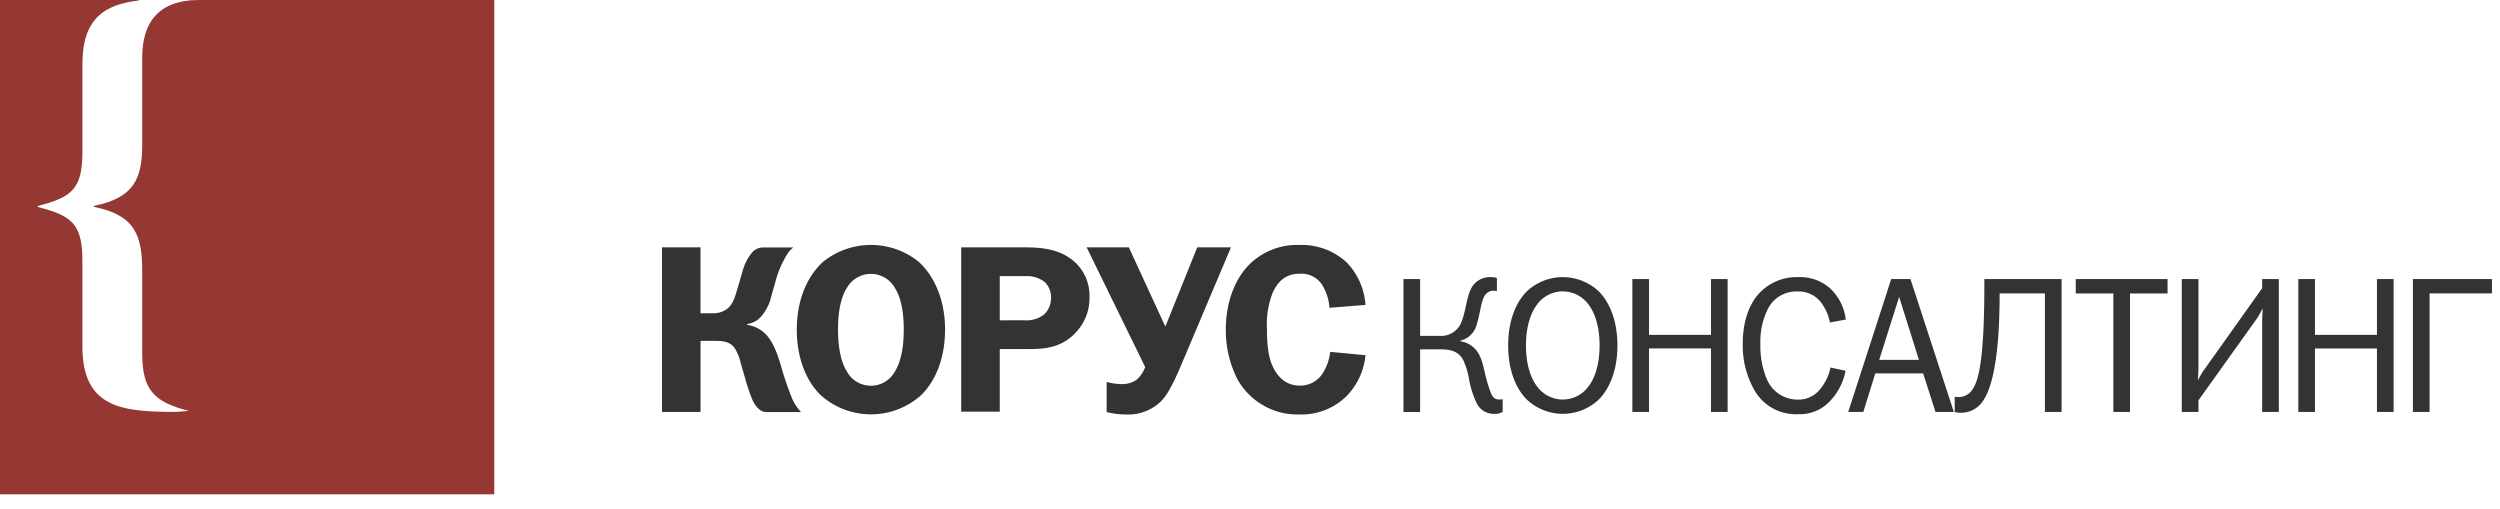
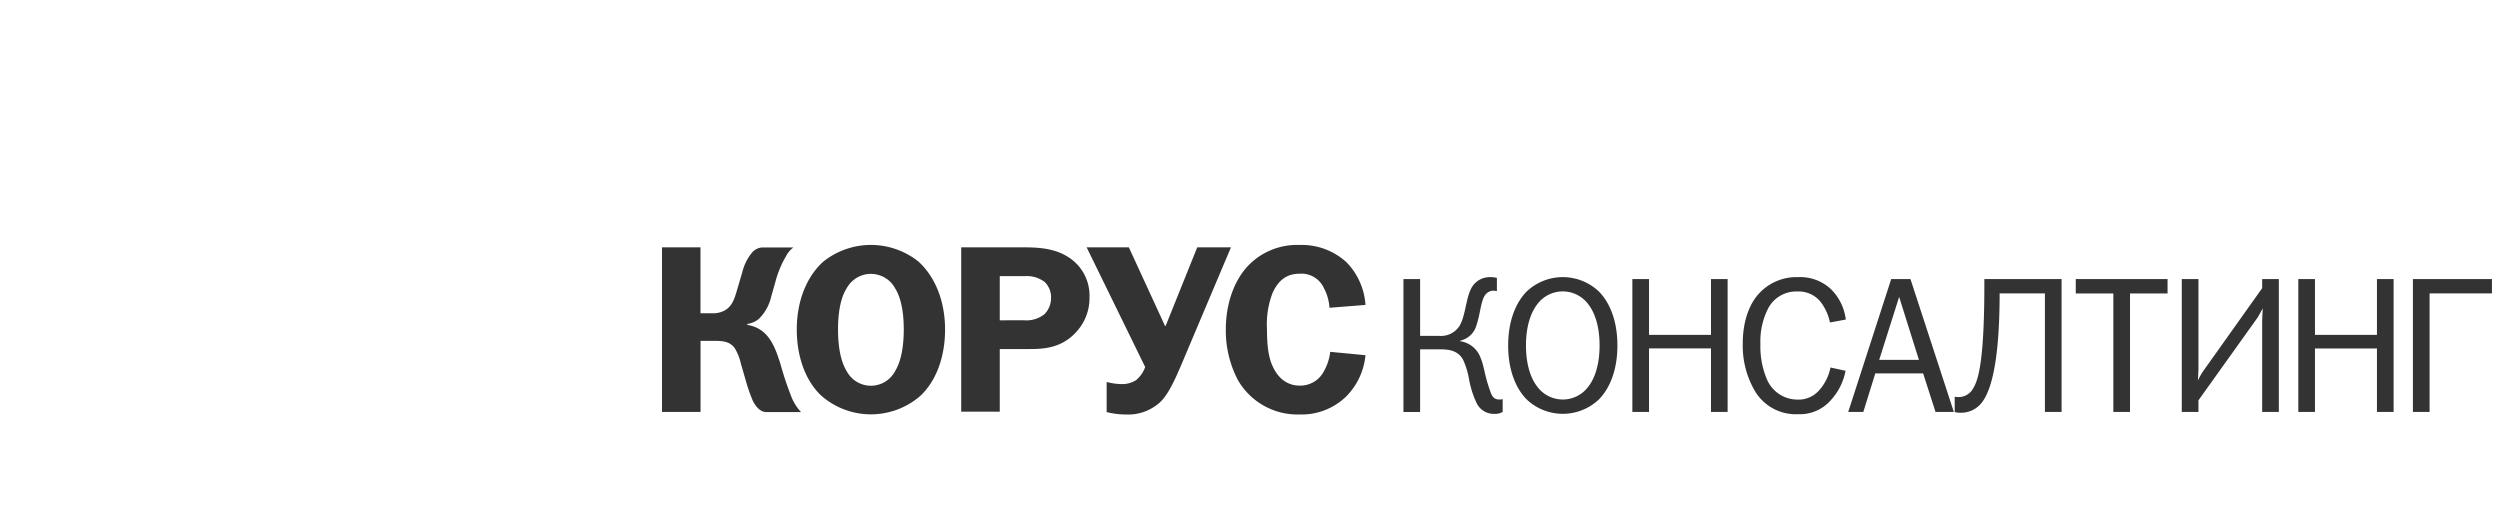
<svg xmlns="http://www.w3.org/2000/svg" width="172" height="35" fill="none">
  <path fill-rule="evenodd" clip-rule="evenodd" d="M91.087 19.825c.222.419.352.88.381 1.353v-.003l2.477-.196a4.642 4.642 0 00-1.29-2.92 4.535 4.535 0 00-3.22-1.204 4.663 4.663 0 00-3.464 1.326c-.972.958-1.635 2.56-1.635 4.49a7.366 7.366 0 00.826 3.468 4.735 4.735 0 004.257 2.377 4.403 4.403 0 003.2-1.24 4.642 4.642 0 001.326-2.838l-2.427-.232c-.06.54-.245 1.059-.54 1.515a1.824 1.824 0 01-1.569.809c-.557 0-1.353-.236-1.847-1.326-.295-.627-.394-1.44-.394-2.577-.049-.85.086-1.7.394-2.493.415-.892.992-1.303 1.867-1.303a1.698 1.698 0 011.658.994zm-34.452-1.818a5.245 5.245 0 016.568 0c.995.908 1.817 2.49 1.817 4.672 0 1.913-.627 3.548-1.7 4.556a5.182 5.182 0 01-6.801 0c-1.074-.995-1.7-2.653-1.7-4.556 0-2.179.808-3.764 1.816-4.672zm1.615 7.523a1.883 1.883 0 003.335 0c.232-.378.594-1.187.594-2.871s-.378-2.477-.594-2.822a1.896 1.896 0 00-3.335 0c-.216.332-.594 1.137-.594 2.822 0 1.684.362 2.493.594 2.871zm-10.056-8.513v4.536h.825c.307.012.61-.063.876-.215.494-.296.644-.808.823-1.415l.035-.12.312-1.058c.115-.484.334-.937.643-1.327a.994.994 0 01.81-.394h2.068c-.205.154-.373.35-.494.577a7.02 7.02 0 00-.76 1.847l-.264.925a3.134 3.134 0 01-.843 1.552c-.229.196-.51.322-.809.364v.067c.318.044.623.157.892.331.76.494 1.091 1.403 1.403 2.41.199.722.436 1.433.71 2.13.153.417.388.8.692 1.124H52.67c-.2-.017-.544-.133-.876-.776a12.251 12.251 0 01-.523-1.529l-.299-1.024a3.364 3.364 0 00-.428-1.075c-.331-.46-.842-.494-1.352-.494h-.995v4.888h-2.652V17.017h2.649zm25.261.644c-.974-.61-2.125-.644-3.12-.644h-4.204v11.307h2.653v-4.31H70.719c1.002 0 2.401 0 3.496-1.37.494-.623.757-1.399.742-2.195a3.125 3.125 0 00-1.502-2.788zm-1.601 3.959c-.398.311-.9.46-1.403.414l-1.667.004V19H70.5c.495-.039.988.106 1.383.408a1.476 1.476 0 01.43 1.088 1.572 1.572 0 01-.46 1.124zm5.811-4.603l2.493 5.415h.034l2.178-5.415h2.32l-3.447 8.154c-.61 1.436-.995 2.079-1.42 2.493a3.252 3.252 0 01-2.36.853c-.447-.001-.893-.057-1.326-.166v-2.073c.324.09.658.138.994.146.368.019.732-.079 1.041-.278.28-.239.493-.546.617-.892l-4.028-8.237h2.904zm21.31 6.088a1.519 1.519 0 001.438-.68c.216-.355.328-.866.437-1.365.088-.4.173-.792.309-1.088a1.44 1.44 0 011.399-.905c.145 0 .288.017.428.053v.905a1.923 1.923 0 00-.295-.027.749.749 0 00-.507.292c-.182.24-.276.696-.372 1.166a7.017 7.017 0 01-.228.913 1.502 1.502 0 01-1.118 1.068v.04a1.748 1.748 0 011.373 1.08c.142.323.208.613.289.961.084.368.184.802.404 1.41.106.305.239.557.6.557a.823.823 0 00.252-.026v.882a1.046 1.046 0 01-.574.133 1.305 1.305 0 01-1.213-.733 6.383 6.383 0 01-.534-1.695 5.526 5.526 0 00-.401-1.293c-.388-.706-1.104-.72-1.704-.72h-1.254v4.311h-1.147V19.2h1.147v3.906h1.27zm12.303.663c0-1.704-.534-2.984-1.306-3.743a3.614 3.614 0 00-4.904 0c-.773.76-1.306 2.039-1.306 3.743 0 1.705.533 2.985 1.306 3.744a3.615 3.615 0 004.904 0c.772-.76 1.306-2.04 1.306-3.744zm-6.29 0c0-1.704.547-2.533.76-2.812a2.18 2.18 0 012.767-.666c.308.157.574.386.777.666.212.28.759 1.105.759 2.812 0 1.708-.547 2.534-.759 2.812a2.191 2.191 0 01-1.772.907 2.188 2.188 0 01-1.772-.907c-.216-.278-.76-1.107-.76-2.812zm13.872 4.573h-1.144v-4.37h-4.263v4.37h-1.147V19.2h1.147v3.84h4.263V19.2h1.144v9.141zM125.419 21c.235.361.398.765.481 1.187l.01-.003 1.081-.199a3.519 3.519 0 00-1.038-2.106 3.094 3.094 0 00-2.254-.812 3.495 3.495 0 00-2.756 1.214c-.281.318-1.041 1.356-1.041 3.345a6.172 6.172 0 00.849 3.3 3.277 3.277 0 002.957 1.571 2.832 2.832 0 002.238-.948 4.115 4.115 0 001.028-2.04l-1.037-.225a3.318 3.318 0 01-.76 1.545 1.876 1.876 0 01-1.518.663 2.286 2.286 0 01-2.119-1.452 5.784 5.784 0 01-.424-2.357 5.014 5.014 0 01.507-2.414 2.177 2.177 0 012.039-1.214 1.933 1.933 0 011.757.945zm8.985 7.342h-1.24l-.852-2.652h-3.292l-.825 2.652h-1.038l2.957-9.141h1.326l2.984 9.141h-.02zm-3.743-7.915l-1.372 4.33h2.732l-1.36-4.33zm11.176 7.915V19.2h-5.314v.43c0 5.09-.402 6.463-.733 7.024a1.156 1.156 0 01-1.306.636v1.055c.133.038.272.056.411.053a1.81 1.81 0 001.266-.494c.584-.548 1.413-2.146 1.413-7.716h3.116v8.153h1.147zm7.291-9.141v.988h-2.583v8.153h-1.147v-8.153h-2.586V19.2h6.316zm2.126 6.144V19.2h-1.148v9.141h1.148v-.799l4.091-5.726c.027-.055.086-.16.151-.275h.001v-.001c.061-.11.128-.228.18-.324l-.012.22v.002c-.013.251-.028.544-.028.736v6.167h1.147V19.2h-1.147v.626l-4.092 5.756a4.876 4.876 0 00-.331.6c.013-.175.04-.666.04-.838zm13.427 2.997h-1.147v-4.37h-4.264v4.37h-1.147V19.2h1.147v3.84h4.264V19.2h1.147v9.141zm6.765-8.153V19.2h-5.438v9.141h1.147v-8.153h4.291z" fill="#333" />
-   <path fill-rule="evenodd" clip-rule="evenodd" d="M13.69 0c-2.905 0-3.906 1.684-3.906 3.946v5.968c0 2.321-.507 3.677-3.315 4.251v.07c2.9.573 3.315 2.059 3.315 4.453v5.637c0 2.53.842 3.339 3.206 3.945l-.842.067c-3.647 0-6.478-.203-6.478-4.487v-5.865c0-2.53-.664-3.137-3.07-3.744v-.07c2.393-.606 3.07-1.213 3.07-3.743V4.42C5.666 1.227 7.24.302 9.549.036V0H0v34.01h34.007V0H13.69z" fill="#953834" />
</svg>